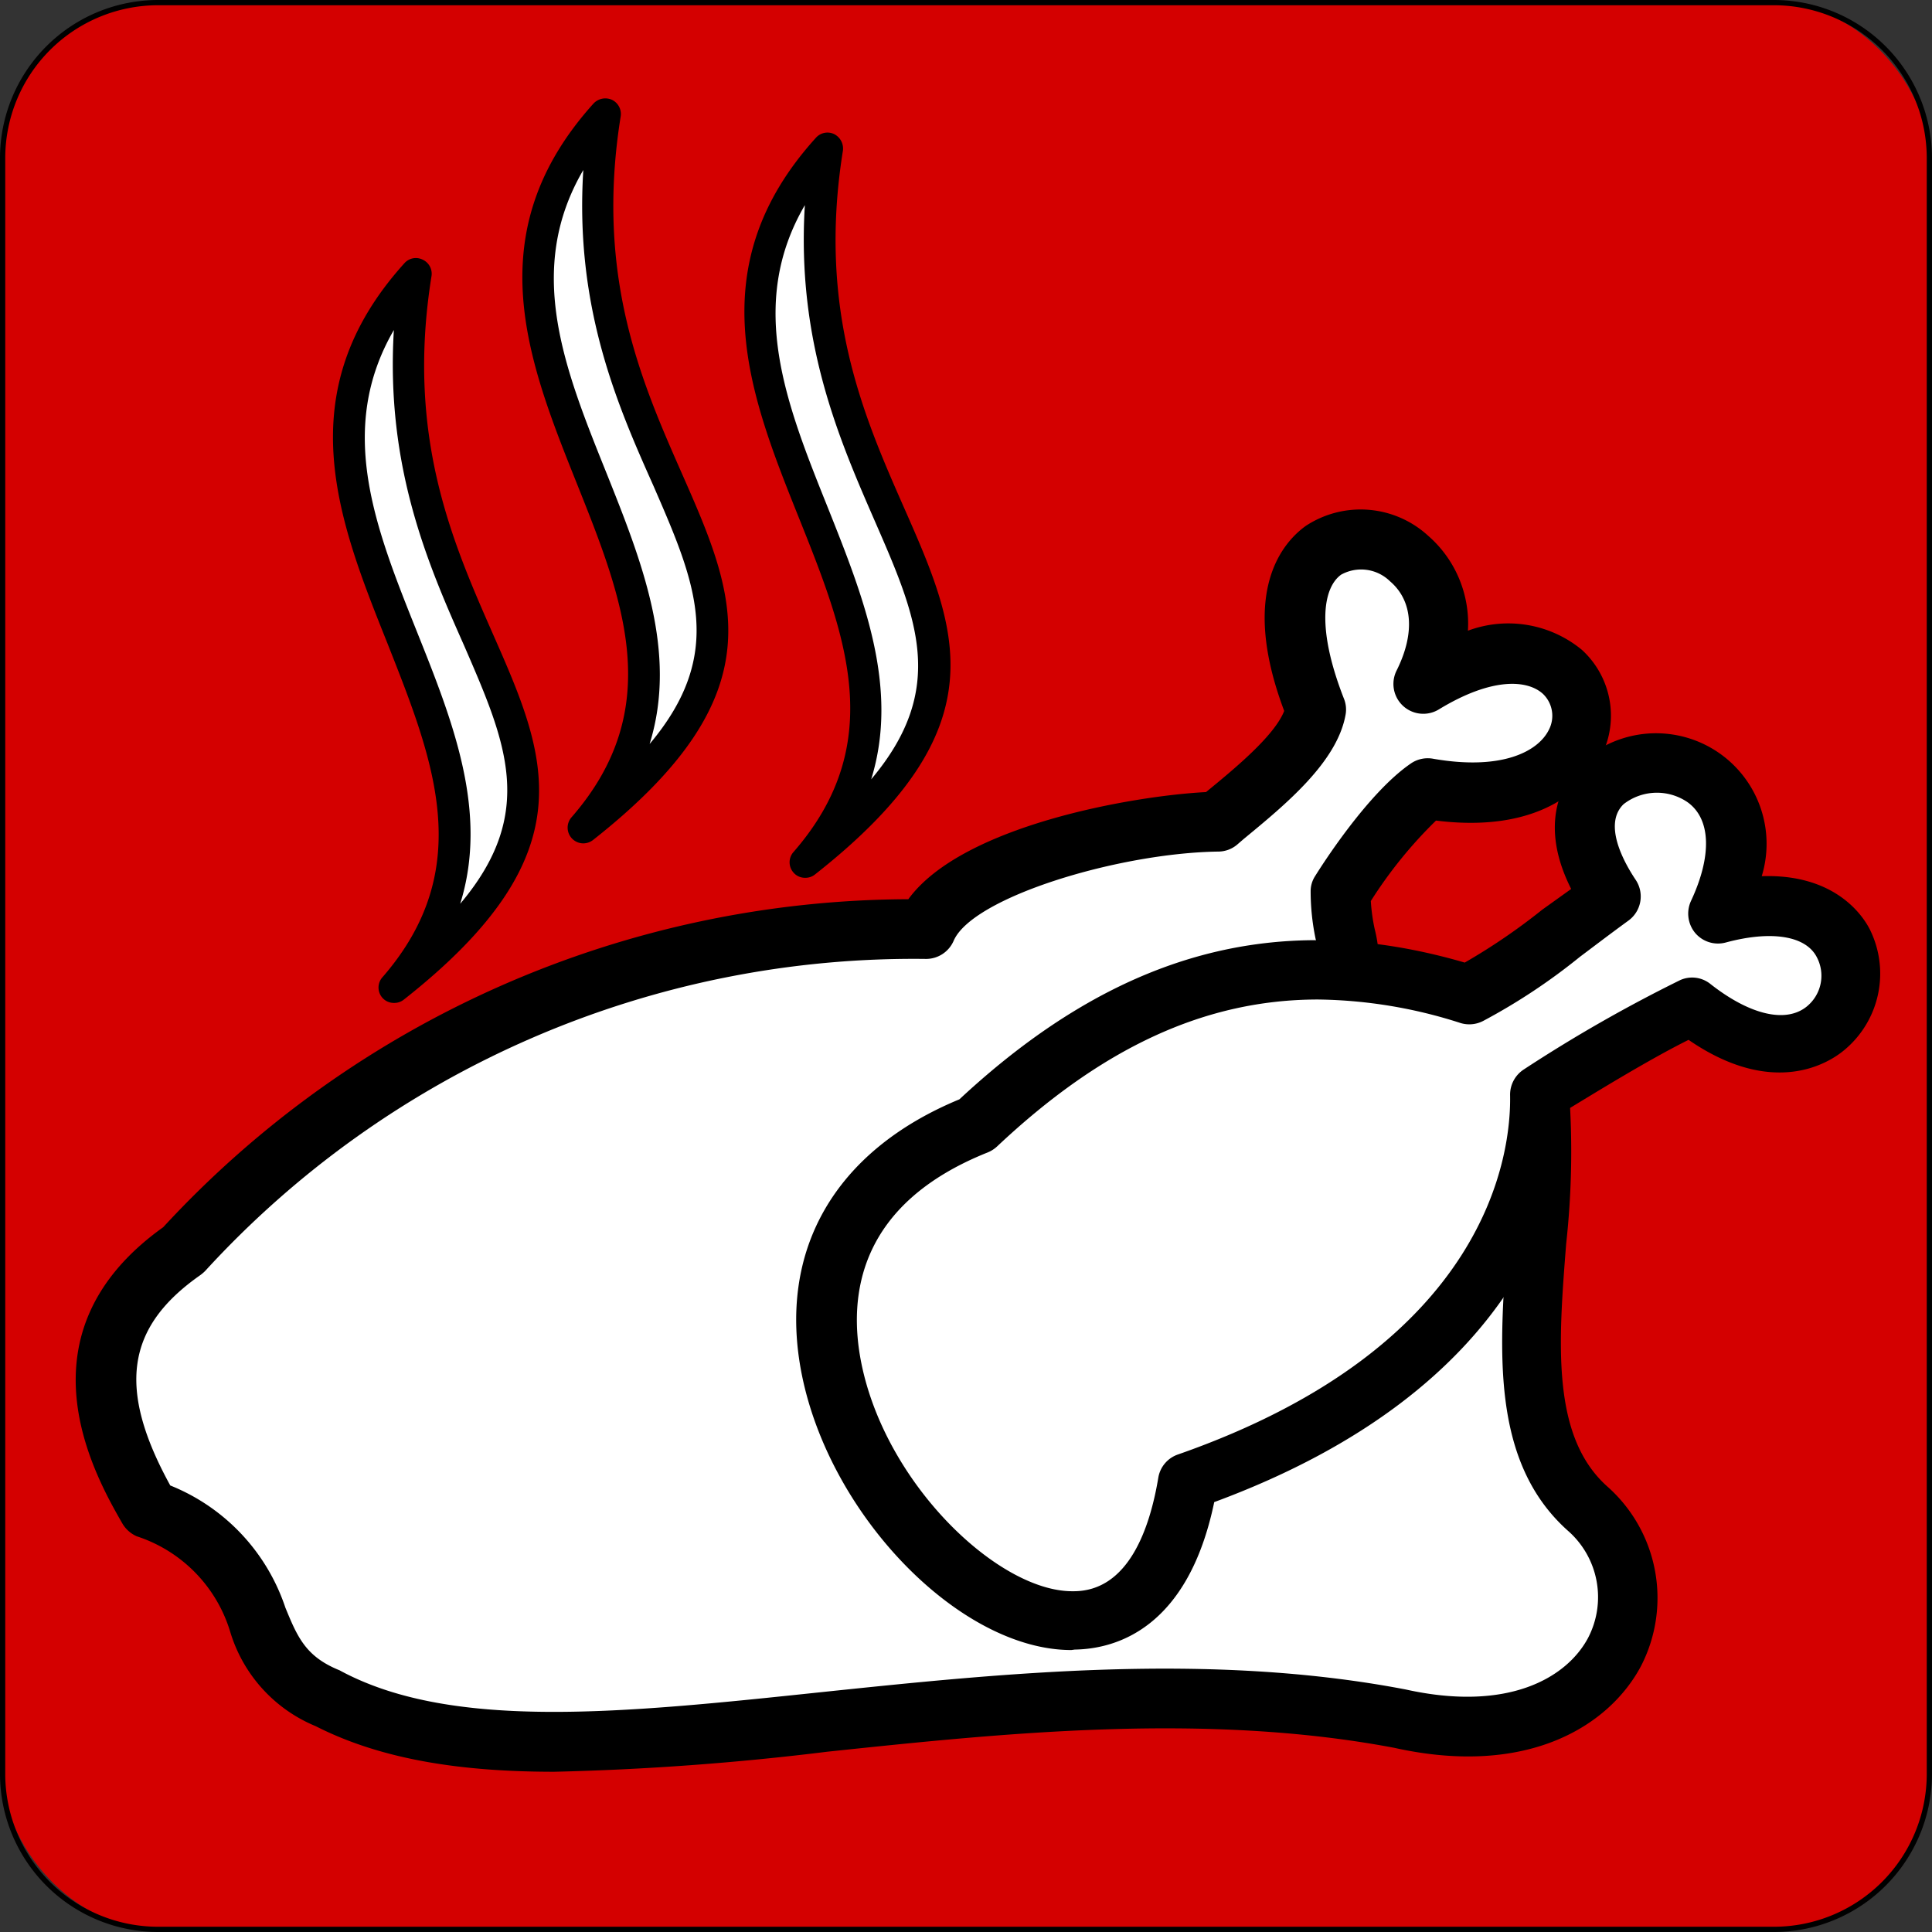
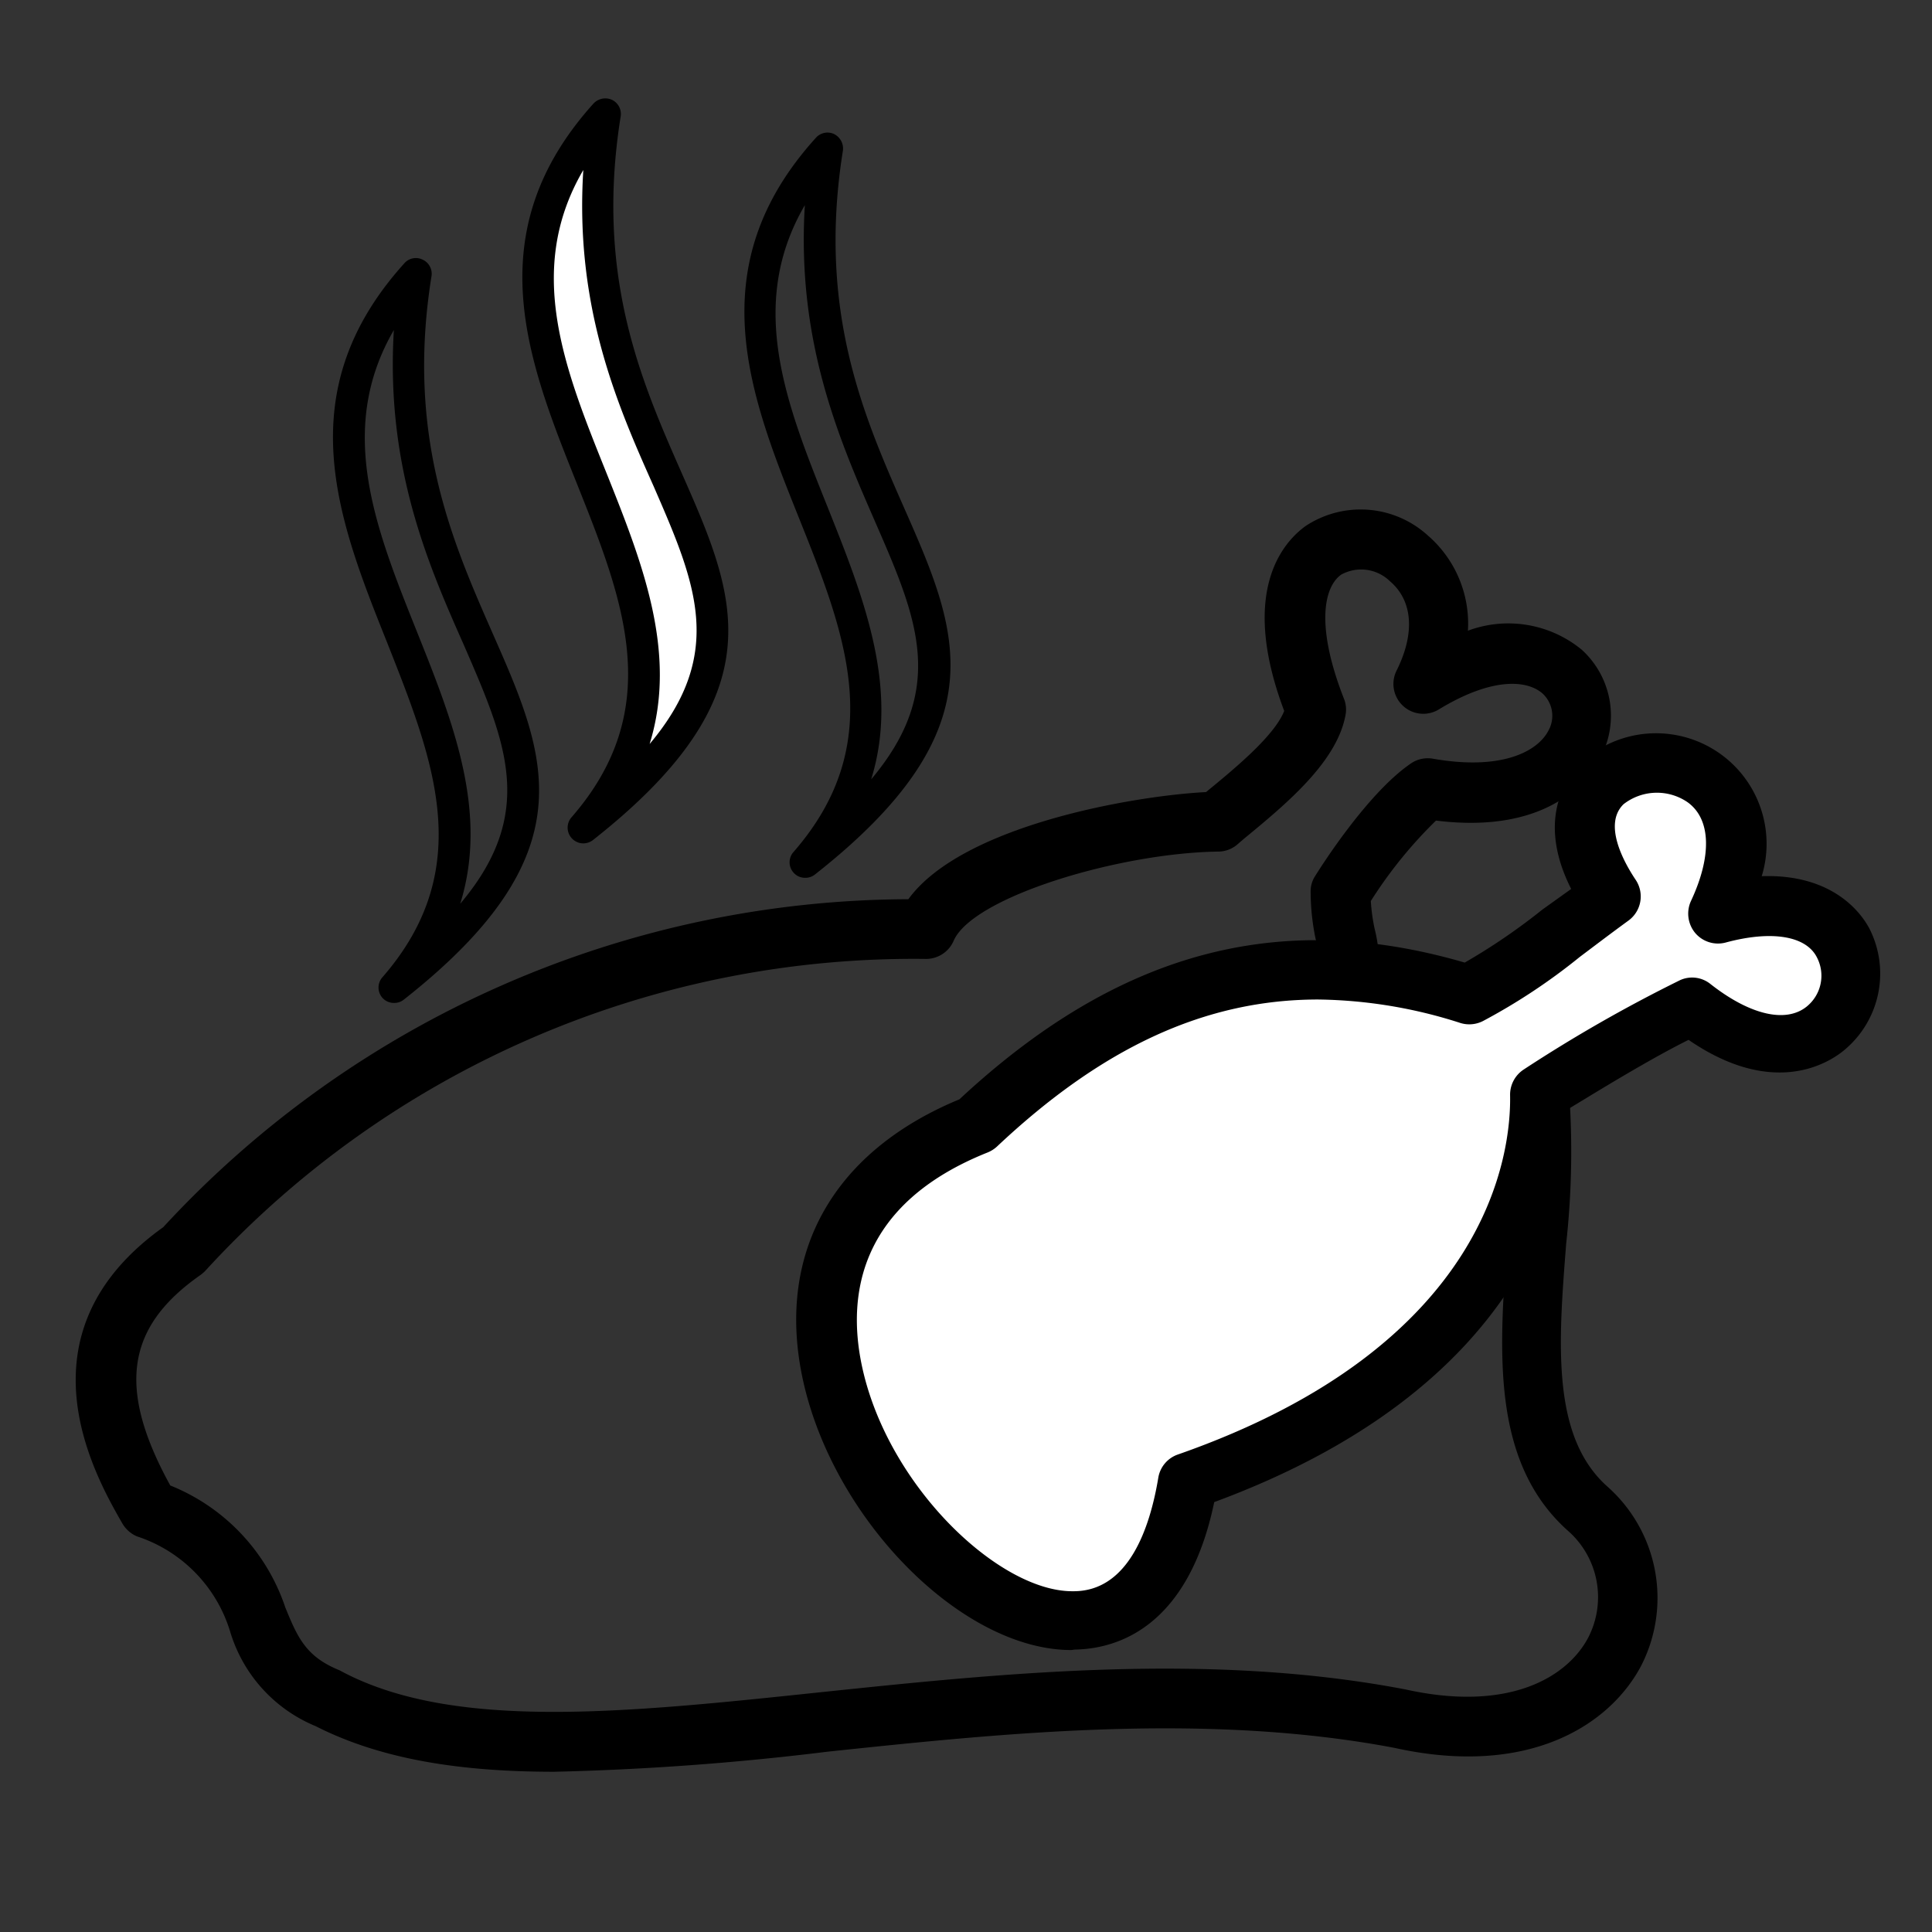
<svg xmlns="http://www.w3.org/2000/svg" id="Layer_1" data-name="Layer 1" viewBox="0 0 84.76 84.76">
  <rect x="0" y="0" width="84.76" height="84.76" fill="#333333" stroke="none" />
  <defs>
    <style>.cls-1{fill:#d40000;}.cls-2{fill:#fff;fill-rule:evenodd;}</style>
  </defs>
-   <rect class="cls-1" x="0.12" y="0.12" width="84.53" height="84.53" rx="6.82" />
-   <path d="M77.83,84.76H6.93A6.94,6.94,0,0,1,0,77.83V6.93A6.94,6.94,0,0,1,6.93,0h70.9a6.94,6.94,0,0,1,6.93,6.93v70.9A6.94,6.94,0,0,1,77.83,84.76ZM6.93.23a6.71,6.71,0,0,0-6.7,6.7v70.9a6.71,6.71,0,0,0,6.7,6.7h70.9a6.71,6.71,0,0,0,6.7-6.7V6.93a6.71,6.71,0,0,0-6.7-6.7Z" />
-   <path class="cls-2" d="M6.55,66.19C4.14,62,3.47,58.05,8.06,54.86A43.33,43.33,0,0,1,40.6,40.76c1.25-2.94,9-4.66,12.8-4.71,1.68-1.39,4-3.21,4.31-4.92-4.3-11,8.37-8.54,4.71-1.13,8.29-5,10.14,6.29.22,4.58-1.74,1.19-3.82,4.54-3.82,4.54,0,2.12,1,3.12-.28,5.24l9,3.56c.7,6.09-2.3,14.33,2.12,18.27,4,3.77,1,11.25-8.23,9.21-17.89-3.39-37,4.41-47.05-.9C10.05,72.72,12.69,68.78,6.55,66.19Z" />
  <path d="M24.31,77.73c-4,0-7.53-.51-10.46-2a6.5,6.5,0,0,1-3.75-4.14A6.33,6.33,0,0,0,6,67.4a1.37,1.37,0,0,1-.63-.56c-1.18-2.06-4.78-8.31,1.79-13A44.67,44.67,0,0,1,39.85,39.45c2.37-3.25,9.91-4.54,13.06-4.7,1.22-1,3-2.46,3.43-3.56-2-5.31,0-7.44.95-8.12a4.38,4.38,0,0,1,5.36.43,5.11,5.11,0,0,1,1.75,4.17,5.07,5.07,0,0,1,5,.84,3.91,3.91,0,0,1,.85,4.66C69.86,34,68.14,36.64,63,36a19.44,19.44,0,0,0-2.86,3.53,8.1,8.1,0,0,0,.17,1.23,5.88,5.88,0,0,1,0,2.92L68,46.7a1.3,1.3,0,0,1,.83,1.07,37,37,0,0,1-.12,6.8c-.34,4.34-.66,8.44,1.8,10.64A6.53,6.53,0,0,1,72,73.08c-1.37,2.6-4.94,4.91-10.83,3.6-8.3-1.57-17.1-.65-24.87.17A120.15,120.15,0,0,1,24.31,77.73ZM7.47,65.17a8.76,8.76,0,0,1,5.05,5.36c.53,1.29.89,2.15,2.38,2.75l.11.06c4.91,2.59,12.38,1.81,21,.9,7.95-.83,17-1.78,25.66-.12,4.51,1,7.07-.52,8-2.26a3.87,3.87,0,0,0-.89-4.71c-3.41-3.05-3-8-2.65-12.78a43.57,43.57,0,0,0,.19-5.53l-8.27-3.27a1.3,1.3,0,0,1-.64-1.89,2.86,2.86,0,0,0,.31-2.48,10.18,10.18,0,0,1-.22-2.1,1.22,1.22,0,0,1,.2-.67c.23-.37,2.28-3.62,4.19-4.93a1.31,1.31,0,0,1,1-.21c3,.52,4.59-.32,5.06-1.27a1.33,1.33,0,0,0-.26-1.58c-.67-.61-2.21-.75-4.56.68a1.31,1.31,0,0,1-1.86-1.7c.82-1.64.71-3.07-.29-3.92a1.81,1.81,0,0,0-2.14-.29c-.76.54-1.13,2.25.12,5.44a1.27,1.27,0,0,1,.07.72c-.38,2.08-2.65,3.94-4.47,5.44l-.29.25a1.29,1.29,0,0,1-.82.3c-4.37.06-10.78,2-11.61,3.91a1.32,1.32,0,0,1-1.21.8A42.13,42.13,0,0,0,9,55.76a1.81,1.81,0,0,1-.21.18C5.53,58.22,5.13,60.91,7.47,65.17Z" />
  <path class="cls-2" d="M52.12,64.94c12.25-4.28,15.54-12,15.44-17a65.92,65.92,0,0,1,6.67-3.82c7.58,6,10.37-6.51,1.13-4,4.16-9-9.8-8.37-4.71-.76-2.87,2.09-3.84,3.06-6.21,4.29-8.18-2.52-14.9-.55-21.6,5.75C24.88,56.49,49.2,82.89,52.12,64.94Z" />
-   <path d="M47,72.39c-4.84,0-10.56-5.82-11.82-12.07-1.09-5.43,1.42-9.82,6.91-12.09,6.94-6.46,14-8.38,22.17-6a26.94,26.94,0,0,0,3.4-2.32L68.93,39c-1.6-3.17-.1-5,.45-5.56a4.85,4.85,0,0,1,7.91,5c3.18-.11,4.42,1.69,4.75,2.35a4.36,4.36,0,0,1-1.13,5.28c-.68.57-3.11,2.11-6.83-.45-1.77.88-4.13,2.34-5.22,3-.15,3.55-2,12.26-15.59,17.28-1.15,5.53-4.29,6.44-6.12,6.47ZM57.83,43.85c-4.95,0-9.47,2.1-14.09,6.45a1.36,1.36,0,0,1-.41.26c-5.66,2.26-6.14,6.27-5.54,9.25,1.07,5.31,6,10,9.25,10h.06c2.41,0,3.35-2.76,3.72-5a1.3,1.3,0,0,1,.86-1c13.7-4.79,14.62-13.28,14.57-15.77a1.32,1.32,0,0,1,.6-1.12,64.39,64.39,0,0,1,6.86-3.92,1.28,1.28,0,0,1,1.33.17c1.73,1.36,3.3,1.72,4.21,1A1.74,1.74,0,0,0,79.71,42c-.48-.95-2-1.19-4-.65a1.31,1.31,0,0,1-1.34-.42,1.33,1.33,0,0,1-.19-1.39c.94-2,.88-3.62-.15-4.35a2.38,2.38,0,0,0-2.8.09c-.93.9.06,2.62.53,3.32a1.31,1.31,0,0,1-.32,1.79c-.85.62-1.53,1.14-2.13,1.59a26.43,26.43,0,0,1-4.24,2.81,1.32,1.32,0,0,1-1,.09A21.09,21.09,0,0,0,57.83,43.85Z" />
-   <path class="cls-2" d="M18.25,12c-9.56,10.64,8.05,21-1,31.32C30.8,32.68,15.55,28.92,18.25,12Z" />
+   <path d="M47,72.39c-4.84,0-10.56-5.82-11.82-12.07-1.09-5.43,1.42-9.82,6.91-12.09,6.94-6.46,14-8.38,22.17-6a26.94,26.94,0,0,0,3.4-2.32L68.93,39c-1.6-3.17-.1-5,.45-5.56a4.85,4.85,0,0,1,7.91,5c3.18-.11,4.42,1.69,4.75,2.35a4.36,4.36,0,0,1-1.13,5.28c-.68.57-3.11,2.11-6.83-.45-1.77.88-4.13,2.34-5.22,3-.15,3.55-2,12.26-15.59,17.28-1.15,5.53-4.29,6.44-6.12,6.47ZM57.83,43.85c-4.95,0-9.47,2.1-14.09,6.45a1.36,1.36,0,0,1-.41.26c-5.66,2.26-6.14,6.27-5.54,9.25,1.07,5.31,6,10,9.25,10h.06c2.41,0,3.35-2.76,3.72-5a1.3,1.3,0,0,1,.86-1c13.7-4.79,14.62-13.28,14.57-15.77a1.32,1.32,0,0,1,.6-1.12,64.39,64.39,0,0,1,6.86-3.92,1.28,1.28,0,0,1,1.33.17c1.73,1.36,3.3,1.72,4.21,1A1.74,1.74,0,0,0,79.71,42c-.48-.95-2-1.19-4-.65a1.31,1.31,0,0,1-1.34-.42,1.33,1.33,0,0,1-.19-1.39c.94-2,.88-3.62-.15-4.35a2.38,2.38,0,0,0-2.8.09c-.93.9.06,2.62.53,3.32a1.31,1.31,0,0,1-.32,1.79c-.85.62-1.53,1.14-2.13,1.59a26.43,26.43,0,0,1-4.24,2.81,1.32,1.32,0,0,1-1,.09A21.09,21.09,0,0,0,57.83,43.85" />
  <path d="M17.29,44a.67.67,0,0,1-.5-.21.68.68,0,0,1,0-.93C20.94,38.08,19,33.3,17,28.23c-2.16-5.4-4.39-11,.74-16.68a.67.67,0,0,1,.8-.16.68.68,0,0,1,.39.73c-1.12,7,.9,11.61,2.68,15.66,2.38,5.4,4.26,9.66-3.9,16.08A.66.66,0,0,1,17.29,44Zm0-29.54c-2.55,4.38-.82,8.7,1,13.25,1.56,3.9,3.16,7.9,1.9,11.94,3.38-4,2-7.11.17-11.33C18.8,24.8,16.91,20.51,17.28,14.47Z" />
-   <path class="cls-2" d="M36.28,6.51c-9.56,10.63,8,21-1,31.31C48.83,27.18,33.59,23.42,36.28,6.51Z" />
  <path d="M35.32,38.51a.66.66,0,0,1-.5-.22.68.68,0,0,1,0-.92c4.17-4.79,2.26-9.58.23-14.65-2.16-5.39-4.39-11,.74-16.67a.68.68,0,0,1,.8-.17.71.71,0,0,1,.39.73c-1.12,7,.9,11.62,2.68,15.66,2.38,5.4,4.26,9.67-3.9,16.09A.66.66,0,0,1,35.32,38.51ZM35.31,9c-2.55,4.38-.82,8.71,1,13.25,1.56,3.91,3.16,7.91,1.91,11.94,3.37-4,2-7.11.16-11.33C36.83,19.3,34.94,15,35.31,9Z" />
  <path class="cls-2" d="M26.55,5c-9.56,10.64,8.06,21-1,31.31C39.1,25.68,23.86,21.92,26.55,5Z" />
  <path d="M25.59,37a.69.69,0,0,1-.52-1.14c4.18-4.79,2.26-9.58.24-14.64-2.16-5.4-4.39-11,.73-16.68a.71.71,0,0,1,.81-.16.69.69,0,0,1,.38.73c-1.12,7,.9,11.61,2.68,15.65,2.38,5.4,4.26,9.67-3.89,16.09A.7.7,0,0,1,25.59,37Zm0-29.54c-2.56,4.38-.83,8.7,1,13.25,1.56,3.9,3.16,7.9,1.91,11.93,3.37-4,2-7.11.17-11.32C27.1,17.8,25.21,13.51,25.59,7.47Z" />
</svg>